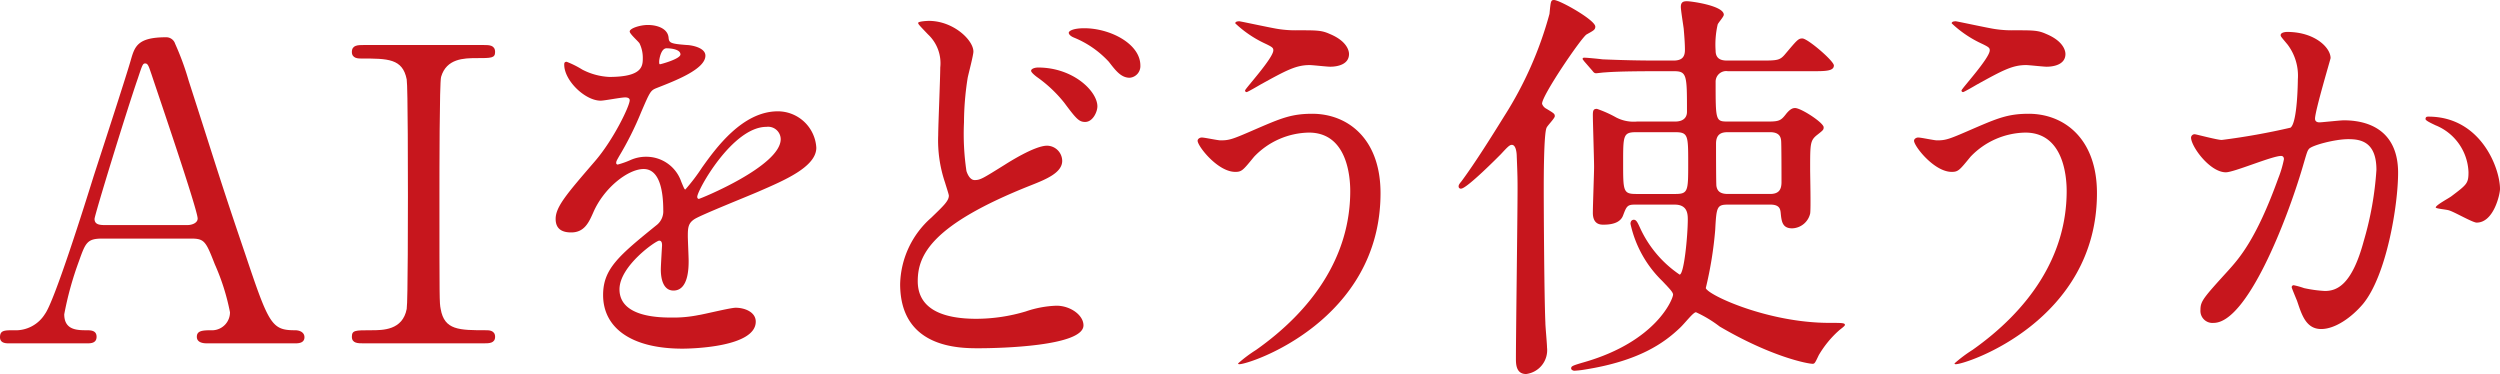
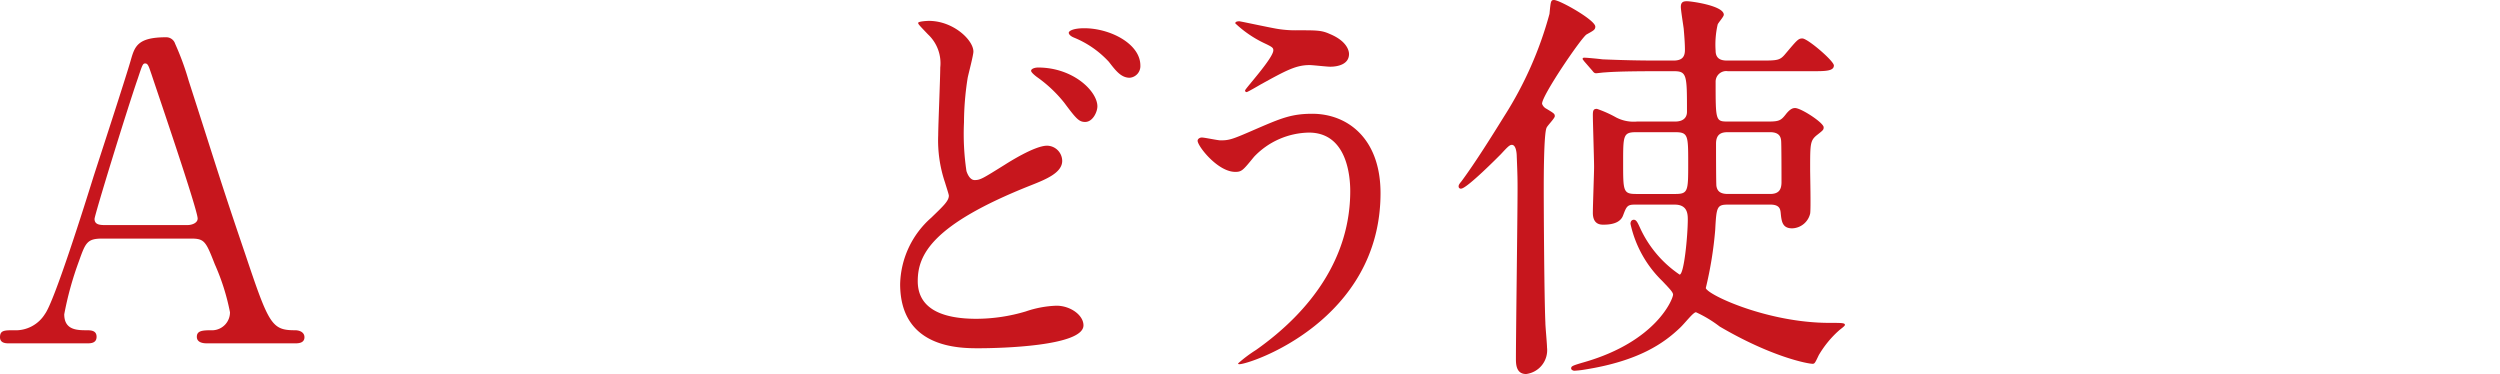
<svg xmlns="http://www.w3.org/2000/svg" width="268.848" height="40.223" viewBox="0 0 268.848 40.223">
  <title>subheadings04</title>
  <g id="b31b095e-b398-436e-a4ba-9e3fccebf71c" data-name="レイヤー 2">
    <g id="a0e693b5-bf9b-47c4-b24a-0b374c5278f5" data-name="レイヤー 1">
      <path d="M23.764,38.721c-.484,0-1.057-.132-1.057-.704,0-.704.704-.704,1.761-.704a1.931,1.931,0,0,0,1.804-1.935,23.799,23.799,0,0,0-1.628-5.15c-.968-2.464-1.101-2.772-2.553-2.772H12.542c-1.629,0-1.805.439-2.509,2.42a35.187,35.187,0,0,0-1.584,5.721c0,1.717,1.408,1.717,2.464,1.717.528,0,1.013.088,1.013.704,0,.704-.66.704-1.013.704H2.464c-.352,0-.924-.044-.924-.66,0-.748.484-.748,1.496-.748a3.699,3.699,0,0,0,3.345-1.76c1.013-1.365,4.269-11.706,5.237-14.83.571-1.761,3.388-10.387,3.96-12.366.441-1.54.704-2.552,3.829-2.552a1.002,1.002,0,0,1,.968.703,29.102,29.102,0,0,1,1.452,3.961c3.08,9.549,3.345,10.605,6.117,18.746,2.508,7.481,2.816,8.098,5.324,8.098.572,0,1.013.264,1.013.748,0,.66-.704.66-1.013.66ZM21.695,26.003c.483,0,1.1-.22,1.1-.704,0-.924-4.181-13.158-4.973-15.534-.264-.748-.352-1.143-.66-1.143-.264,0-.308.131-.792,1.584-1.232,3.564-4.664,14.742-4.664,15.138,0,.66.66.66,1.231.66Z" transform="translate(-1.54 -1.799)" fill="#c7161d" />
-       <path d="M40.611,38.721c-.571,0-1.231,0-1.231-.704s.351-.704,2.068-.704c1.275,0,3.388,0,3.828-2.289.132-.748.132-10.869.132-12.145,0-1.805,0-11.75-.132-12.543-.441-2.244-2.024-2.244-4.929-2.244-.264,0-.968,0-.968-.703,0-.748.66-.748,1.275-.748H53.594c.528,0,1.188,0,1.188.748,0,.66-.397.66-2.024.66-1.32,0-3.213.043-3.785,2.023-.176.616-.176,10.518-.176,12.542,0,11.661,0,11.706.132,12.409.397,2.289,1.98,2.289,4.929,2.289.22,0,.925,0,.925.704s-.66.704-1.188.704Z" transform="translate(-1.54 -1.799)" fill="#c7161d" />
-       <path d="M61.293,25.343c0-1.32,1.232-2.728,4.225-6.205,1.98-2.288,3.74-5.94,3.74-6.557,0-.265-.308-.308-.483-.308-.44,0-2.244.352-2.641.352-1.672,0-3.917-2.156-3.917-3.873,0-.131,0-.308.265-.308a9.889,9.889,0,0,1,1.672.836,6.99,6.99,0,0,0,2.904.792c3.608,0,3.608-1.188,3.608-2.068a3.532,3.532,0,0,0-.351-1.54c-.132-.22-1.057-1.013-1.057-1.276,0-.352,1.145-.703,1.937-.703,1.057,0,2.156.396,2.244,1.363.044.572.221.66,1.98.793.309,0,1.98.219,1.98,1.144,0,1.452-3.213,2.685-5.236,3.477-.66.265-.705.353-1.673,2.597a34.166,34.166,0,0,1-2.376,4.752c-.221.397-.309.528-.309.705a.161.161,0,0,0,.177.176,8.85,8.85,0,0,0,1.364-.484,4.098,4.098,0,0,1,1.716-.352,3.967,3.967,0,0,1,3.74,2.684c.309.748.353.836.441.836a20.615,20.615,0,0,0,1.804-2.376C78.499,17.773,81.36,13.77,85.189,13.77a4.152,4.152,0,0,1,4.137,3.916c0,2.068-3.477,3.521-6.205,4.709-1.1.484-6.073,2.465-6.865,2.948-.704.44-.748.925-.748,1.849,0,.396.088,2.244.088,2.641,0,.703,0,3.212-1.628,3.212-1.188,0-1.364-1.452-1.364-2.245,0-.439.132-2.552.132-2.596,0-.176,0-.527-.308-.527-.353,0-4.269,2.728-4.269,5.236,0,3.036,4.4,3.036,5.677,3.036a13.567,13.567,0,0,0,2.816-.265c.616-.088,3.433-.791,4.005-.791.924,0,2.156.439,2.156,1.496,0,2.728-6.821,2.904-7.878,2.904-5.588,0-8.537-2.289-8.537-5.766,0-2.816,1.673-4.225,5.81-7.568a1.877,1.877,0,0,0,.659-1.541c0-1.98-.352-4.443-2.111-4.443-1.673,0-4.27,2.023-5.413,4.664-.484,1.1-.969,2.156-2.377,2.156C62.129,26.795,61.293,26.531,61.293,25.343ZM72.515,8.709c.088,0,2.2-.572,2.2-1.057,0-.572-1.1-.66-1.496-.66-.616,0-.792,1.232-.792,1.408S72.427,8.709,72.515,8.709ZM76.52,22.967c0,.088.044.22.176.22s8.801-3.52,8.801-6.425a1.354,1.354,0,0,0-1.54-1.32C80.304,15.441,76.52,22.262,76.52,22.967Z" transform="translate(-1.54 -1.799)" fill="#c7161d" />
      <path d="M101.686,25.211c1.32-1.276,1.893-1.805,1.893-2.377,0-.131-.352-1.188-.397-1.363a14.121,14.121,0,0,1-.748-5.149c0-1.013.22-6.116.22-7.261a4.241,4.241,0,0,0-1.319-3.564c-.925-.969-1.057-1.1-1.057-1.232,0-.176,1.012-.221,1.145-.221,2.64,0,4.796,2.068,4.796,3.301,0,.396-.527,2.377-.615,2.816a31.249,31.249,0,0,0-.397,4.797,27.123,27.123,0,0,0,.264,5.236c.044.133.309.969.881.969.616,0,.88-.176,3.212-1.629.484-.307,3.257-2.067,4.577-2.067a1.652,1.652,0,0,1,1.628,1.628c0,1.276-1.716,1.98-3.389,2.641-10.649,4.225-12.146,7.48-12.146,10.297,0,3.125,2.904,4.049,6.293,4.049a18.667,18.667,0,0,0,5.324-.792,11.313,11.313,0,0,1,3.301-.616c1.496,0,2.904,1.012,2.904,2.113,0,2.244-8.977,2.463-11.266,2.463-2.068,0-8.449,0-8.449-6.908A9.792,9.792,0,0,1,101.686,25.211Zm17.866-11.97c0,.571-.483,1.672-1.319,1.672-.66,0-.969-.353-2.245-2.067a14.164,14.164,0,0,0-2.948-2.773c-.176-.132-.616-.484-.616-.66,0-.22.397-.352.748-.352C116.957,9.06,119.553,11.613,119.553,13.241ZM124.174,8.84a1.252,1.252,0,0,1-1.145,1.32c-.924,0-1.496-.748-2.244-1.716a10.467,10.467,0,0,0-3.74-2.597c-.44-.176-.572-.397-.572-.527,0-.176.44-.484,1.672-.484C120.917,4.836,124.174,6.508,124.174,8.84Z" transform="translate(-1.54 -1.799)" fill="#c7161d" />
      <path d="M150.001,22.57c0,13.686-13.994,18.395-15.182,18.395-.045,0-.133,0-.133-.088a14.789,14.789,0,0,1,1.937-1.452c5.985-4.225,10.121-9.989,10.121-17.075,0-1.408-.264-6.292-4.444-6.292a8.332,8.332,0,0,0-5.896,2.597c-1.188,1.451-1.32,1.628-2.024,1.628-1.893,0-4.049-2.772-4.049-3.345,0-.221.265-.352.44-.352.308,0,1.716.308,2.024.308,1.012,0,1.319-.132,4.048-1.32,2.465-1.056,3.609-1.54,5.809-1.54C146.436,14.033,150.001,16.674,150.001,22.57ZM139.044,4.924a11.88,11.88,0,0,0,2.023.132c2.112,0,2.597,0,3.477.396,1.805.749,2.068,1.762,2.068,2.157,0,1.101-1.188,1.364-2.024,1.364-.352,0-1.892-.176-2.2-.176-1.452,0-2.464.527-5.324,2.111-.221.133-1.364.793-1.452.793a.162.162,0,0,1-.177-.176c0-.177,3.037-3.477,3.037-4.312,0-.265-.088-.353-.925-.749a12.11,12.11,0,0,1-3.168-2.156c0-.22.352-.22.44-.22C134.951,4.088,138.384,4.836,139.044,4.924Z" transform="translate(-1.54 -1.799)" fill="#c7161d" />
      <path d="M167.861,13.505c.792.484.88.528.88.792,0,.221-.792,1.012-.88,1.232-.308.616-.308,5.589-.308,6.732,0,1.629.044,11.266.176,14.259,0,.396.176,2.244.176,2.64a2.584,2.584,0,0,1-2.244,2.861c-1.1,0-1.1-1.101-1.1-1.672,0-2.598.176-15.402.176-18.264,0-.88,0-1.363-.088-3.477,0-.22-.044-1.232-.528-1.232-.265,0-.528.308-1.188,1.013-.22.22-3.652,3.696-4.269,3.696a.233.233,0,0,1-.264-.264c0-.132.088-.264.308-.527,1.496-2.025,3.257-4.842,4.621-7.041A39.78,39.78,0,0,0,168.17,3.295c.132-1.319.132-1.496.483-1.496.616,0,4.445,2.156,4.445,2.861,0,.351-.221.439-.925.836-.527.264-4.929,6.732-4.796,7.48A.95.95,0,0,0,167.861,13.505Zm19.495,10.298c-1.188,0-1.232.264-1.364,2.728a40.898,40.898,0,0,1-1.013,6.248c.221.748,6.689,3.741,13.29,3.741,1.32,0,1.673,0,1.673.22,0,.133-.528.484-.66.616a10.953,10.953,0,0,0-2.156,2.641c-.397.836-.441.924-.66.924-.484,0-4.356-.704-9.989-4.005a13.142,13.142,0,0,0-2.553-1.539c-.308,0-1.188,1.188-1.761,1.715-1.672,1.585-4.356,3.522-10.165,4.445a10.103,10.103,0,0,1-1.145.132c-.176,0-.351-.132-.351-.22,0-.264.044-.309,1.408-.704,7.789-2.245,9.55-6.821,9.55-7.261,0-.265-.397-.66-1.145-1.453a12.191,12.191,0,0,1-3.433-6.16c0-.352.22-.44.353-.44.264,0,.396.265.659.837a12.149,12.149,0,0,0,4.269,5.06c.484,0,.881-4.225.881-5.941,0-.66-.088-1.584-1.408-1.584h-4.312c-.793,0-.881.22-1.232,1.145-.22.615-.836,1.012-2.112,1.012-.309,0-1.145,0-1.145-1.276,0-.792.132-4.225.132-4.929,0-.88-.132-4.797-.132-5.589,0-.528.088-.66.44-.66a12.355,12.355,0,0,1,2.068.925,4.082,4.082,0,0,0,2.244.439H181.68c1.276,0,1.276-.88,1.276-1.057,0-3.872,0-4.356-1.364-4.356h-1.937c-1.012,0-4.005,0-5.545.131-.176,0-.792.088-.924.088-.176,0-.265-.088-.397-.264L171.91,8.4c-.132-.176-.176-.221-.176-.264,0-.088.044-.133.176-.133.308,0,1.672.133,1.937.176,2.024.088,3.96.133,6.028.133h1.629c.924,0,1.232-.397,1.232-1.145,0-.792-.088-1.76-.132-2.288-.044-.353-.308-1.98-.308-2.333,0-.527.264-.615.66-.615.483,0,3.96.484,3.96,1.452,0,.22-.616.88-.66,1.056a9.604,9.604,0,0,0-.22,2.816c0,1.057.88,1.057,1.32,1.057h3.389c1.98,0,2.2,0,2.816-.748,1.232-1.453,1.364-1.629,1.804-1.629.572,0,3.389,2.421,3.389,2.904,0,.617-.924.617-2.376.617h-9.021a1.139,1.139,0,0,0-1.32,1.144c0,4.137,0,4.269,1.276,4.269h4.444c1.101,0,1.32-.132,1.805-.748.44-.572.748-.704,1.012-.704.66,0,3.08,1.585,3.08,2.068,0,.265-.044.308-.659.792-.793.616-.793.924-.793,3.697,0,.748.089,4.268,0,4.796a2.056,2.056,0,0,1-1.936,1.585c-1.057,0-1.145-.748-1.232-1.673-.044-.352-.088-.88-1.101-.88Zm-9.857-7.789c-1.408,0-1.408.351-1.408,3.301,0,3.035,0,3.344,1.408,3.344H181.68c1.408,0,1.408-.309,1.408-3.301s0-3.344-1.408-3.344Zm14.39,6.644c.925,0,1.232-.439,1.232-1.275,0-.529,0-4.312-.044-4.489-.044-.396-.22-.88-1.188-.88h-4.532c-.616,0-1.276.132-1.276,1.232,0,.615,0,4.4.044,4.576.088.484.353.836,1.232.836Z" transform="translate(-1.54 -1.799)" fill="#c7161d" />
-       <path d="M227.045,22.57c0,13.686-13.994,18.395-15.183,18.395-.044,0-.132,0-.132-.088a14.789,14.789,0,0,1,1.937-1.452c5.985-4.225,10.121-9.989,10.121-17.075,0-1.408-.264-6.292-4.444-6.292a8.332,8.332,0,0,0-5.896,2.597c-1.188,1.451-1.32,1.628-2.024,1.628-1.893,0-4.049-2.772-4.049-3.345,0-.221.264-.352.441-.352.308,0,1.716.308,2.024.308,1.012,0,1.32-.132,4.048-1.32,2.465-1.056,3.608-1.54,5.81-1.54C223.481,14.033,227.045,16.674,227.045,22.57ZM216.087,4.924a11.896,11.896,0,0,0,2.024.132c2.112,0,2.597,0,3.477.396,1.805.749,2.068,1.762,2.068,2.157,0,1.101-1.187,1.364-2.024,1.364-.351,0-1.892-.176-2.2-.176-1.452,0-2.464.527-5.324,2.111-.221.133-1.364.793-1.452.793a.162.162,0,0,1-.177-.176c0-.177,3.037-3.477,3.037-4.312,0-.265-.088-.353-.925-.749a12.092,12.092,0,0,1-3.168-2.156c0-.22.351-.22.439-.22C211.995,4.088,215.428,4.836,216.087,4.924Z" transform="translate(-1.54 -1.799)" fill="#c7161d" />
-       <path d="M237.163,16.586a.388.388,0,0,1,.396-.352c.132,0,2.421.616,2.904.616a73.607,73.607,0,0,0,7.394-1.32c.748-.527.792-4.973.792-5.193a5.568,5.568,0,0,0-1.101-3.74c-.66-.791-.748-.88-.748-1.012,0-.309.528-.352.704-.352,2.948,0,4.665,1.672,4.665,2.816,0,.088-1.673,5.676-1.673,6.512,0,.265.177.397.484.397.22,0,2.244-.22,2.597-.22,3.301,0,5.853,1.584,5.853,5.633,0,3.477-1.232,11.046-3.784,14.126-1.232,1.452-2.992,2.685-4.489,2.685-1.672,0-2.112-1.628-2.596-3.036-.088-.221-.572-1.365-.572-1.453a.208.208,0,0,1,.22-.22,8.181,8.181,0,0,1,1.101.308,13.862,13.862,0,0,0,2.244.309c1.276,0,2.904-.616,4.181-5.369a34.958,34.958,0,0,0,1.364-7.656c0-3.081-1.761-3.301-3.036-3.301-1.408,0-3.917.66-4.225,1.057-.177.219-.221.396-.66,1.892-1.761,5.985-6.029,16.81-9.594,16.81a1.294,1.294,0,0,1-1.408-1.408c0-.925.308-1.276,2.948-4.181,1.188-1.32,3.036-3.345,5.413-9.945a11.845,11.845,0,0,0,.616-2.068c0-.133-.044-.352-.308-.352-.968,0-5.061,1.76-5.94,1.76C239.186,20.326,237.163,17.554,237.163,16.586Zm30.716,9.152c-.44,0-2.464-1.188-2.992-1.32-.22-.088-1.408-.176-1.408-.307,0-.265,1.452-1.013,1.716-1.232,1.629-1.232,1.805-1.365,1.805-2.553a5.659,5.659,0,0,0-3.564-5.061c-.353-.176-1.057-.484-1.057-.66,0-.264.177-.264.309-.264,5.633,0,7.701,5.545,7.701,7.789C270.388,22.658,269.728,25.738,267.879,25.738Z" transform="translate(-1.54 -1.799)" fill="#c7161d" />
    </g>
  </g>
</svg>